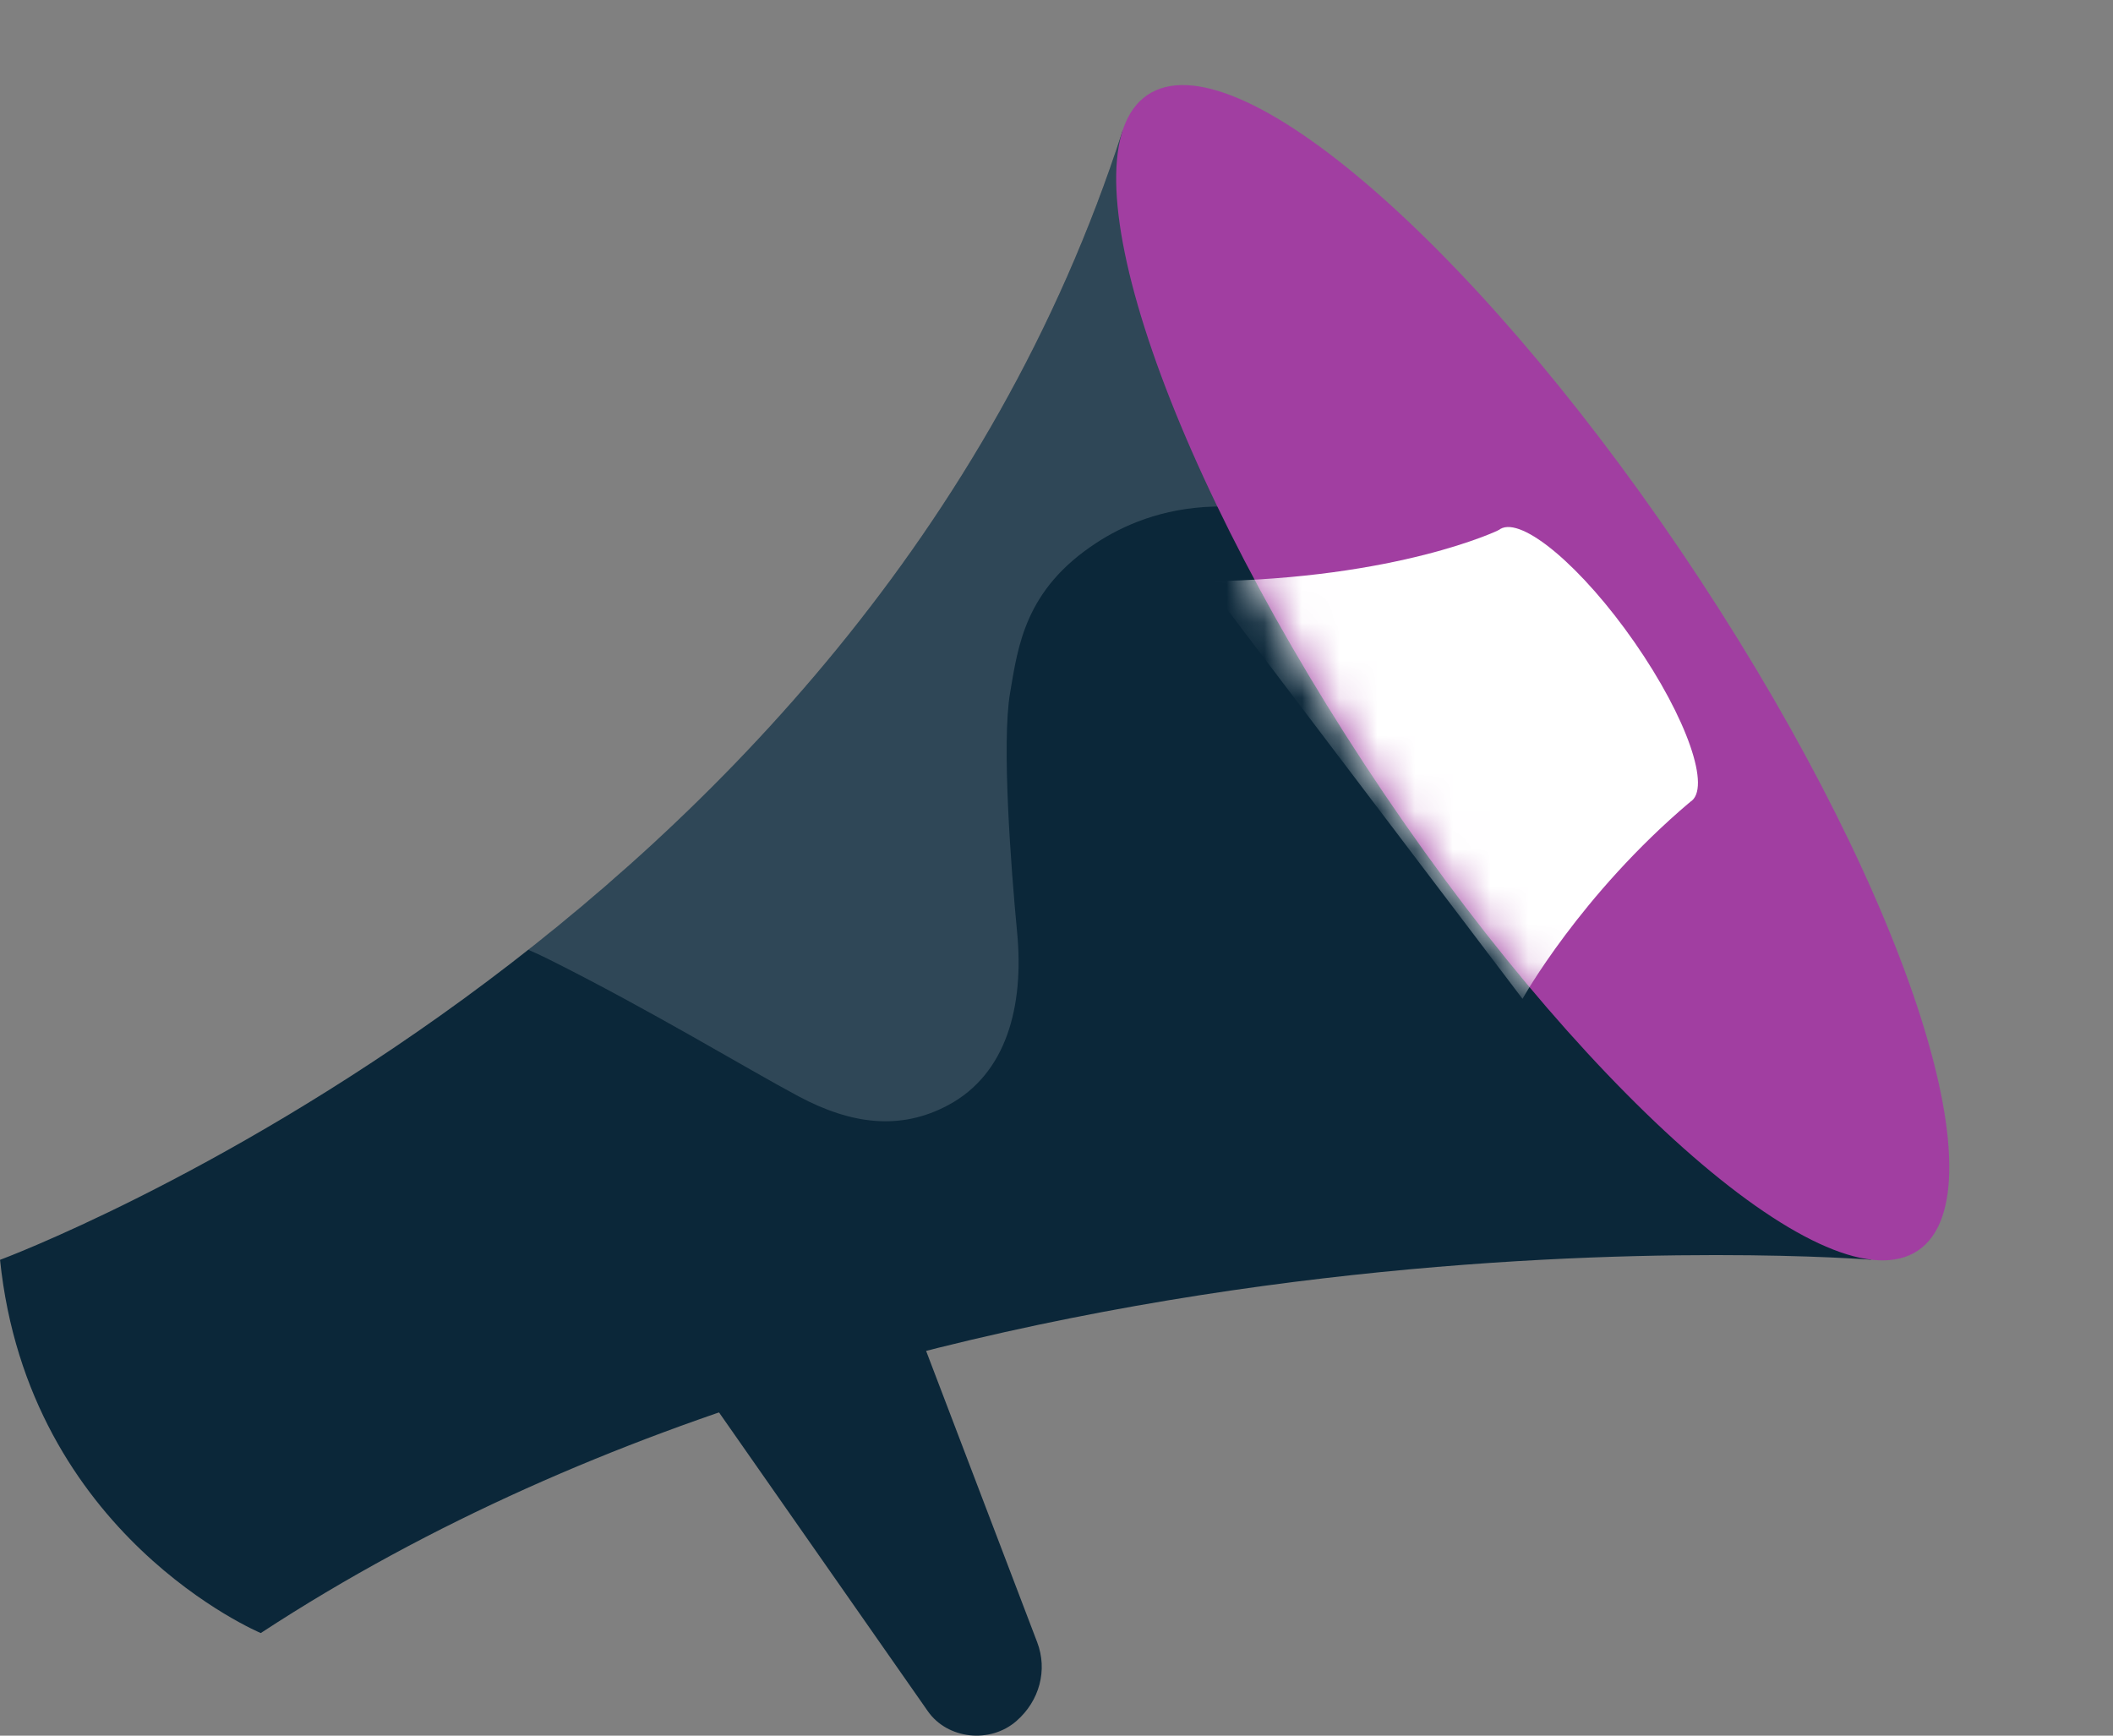
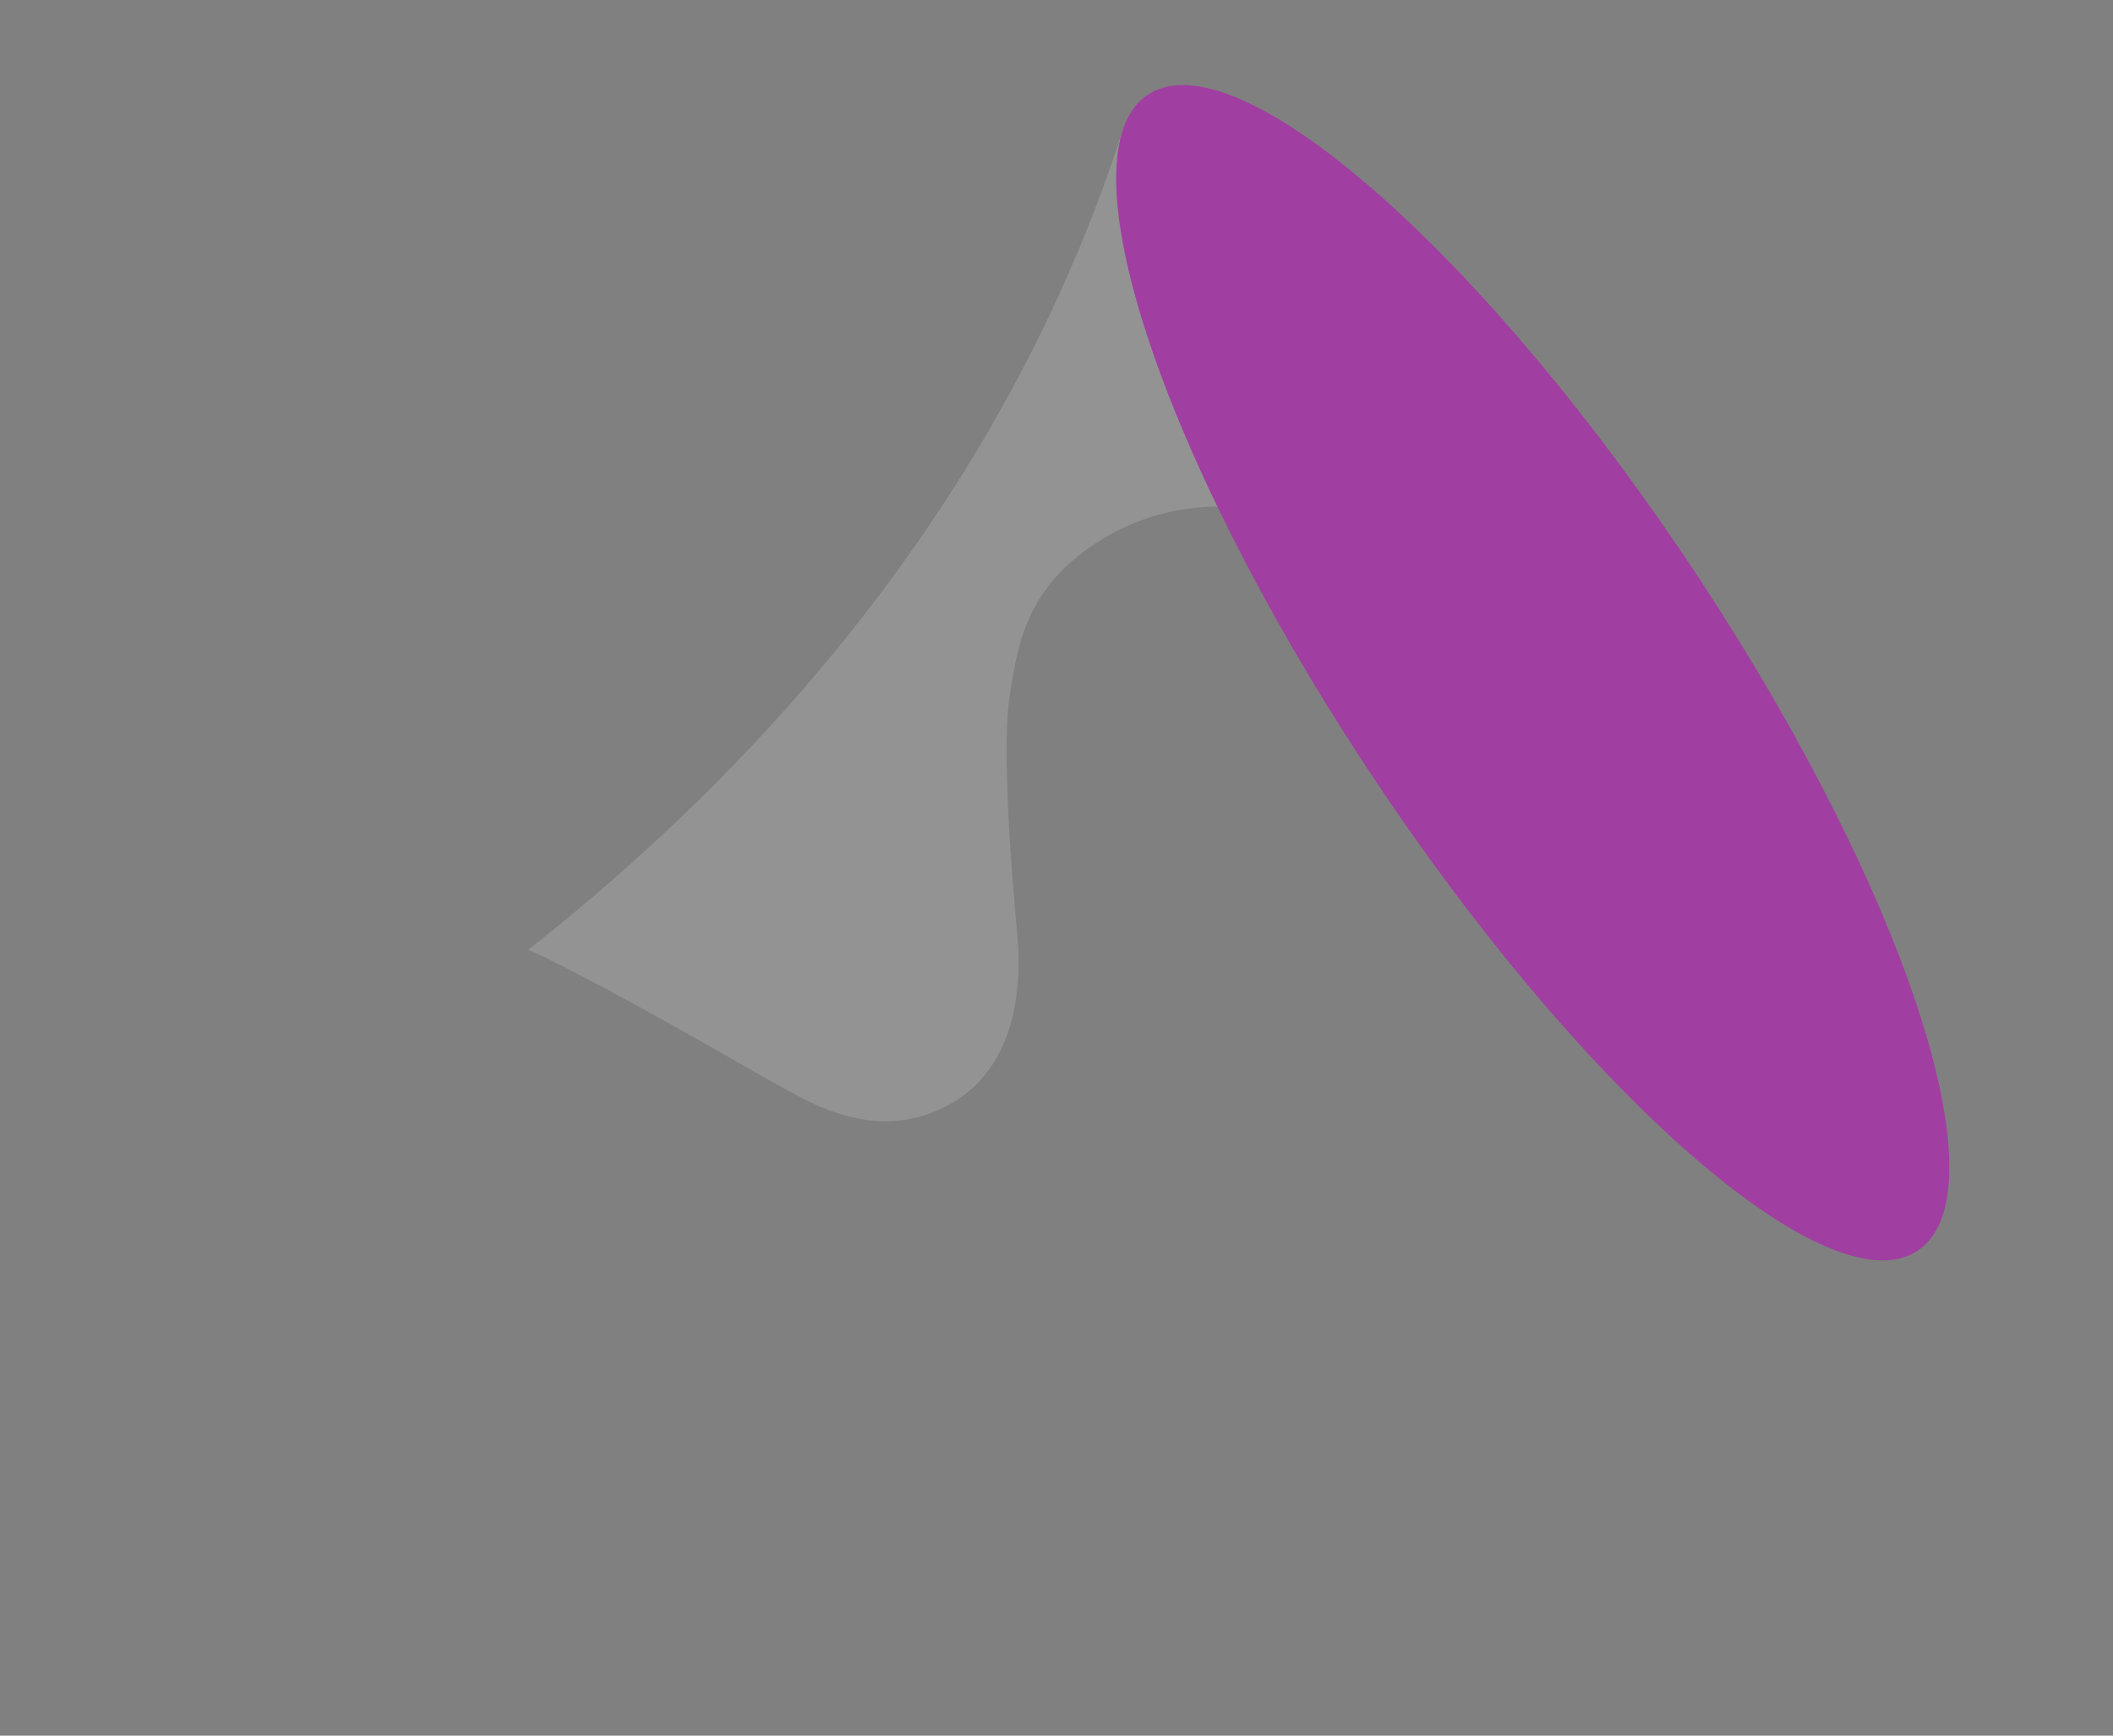
<svg xmlns="http://www.w3.org/2000/svg" width="56" height="46" viewBox="0 0 56 46" fill="none">
  <rect x="0" y="0" width="56" height="46" fill="#808080" stroke="none" />
-   <path d="M24.591 45.354L18.873 37.172L24.119 34.688L27.488 43.524C27.769 44.26 27.552 45.078 26.936 45.614C26.238 46.221 25.11 46.095 24.591 45.354Z" fill="#0B2739" />
-   <path d="M0.003 33.389C0.003 33.389 22.847 24.92 29.755 3.453L49.588 33.387C49.588 33.387 25.048 31.411 6.911 43.281C6.911 43.281 0.756 40.708 0.001 33.389H0.003Z" fill="#0B2739" />
  <g opacity="0.15">
    <path d="M29.052 14.391C27.164 15.623 26.982 17.118 26.77 18.361C26.543 19.683 26.792 22.991 26.956 24.707C27.144 26.675 26.674 28.46 25.132 29.288C23.869 29.967 22.565 29.804 21.165 29.057C19.784 28.32 17.24 26.77 14.527 25.416C14.352 25.328 14.175 25.247 14 25.172C20.112 20.359 26.599 13.264 29.757 3.451L37.523 15.17C33.25 12.449 30.415 13.499 29.054 14.389L29.052 14.391Z" fill="white" />
  </g>
  <path d="M36.179 20.28C30.599 11.787 28.064 3.805 30.518 2.451C32.971 1.097 39.484 6.885 45.064 15.378C50.644 23.871 53.179 31.854 50.725 33.208C48.271 34.561 41.759 28.773 36.179 20.28Z" fill="#A13EA1" />
  <mask id="mask0_29_11913" style="mask-type:luminance" maskUnits="userSpaceOnUse" x="32" y="12" width="15" height="15">
-     <path d="M46.833 21.423L41.184 26.919C39.52 25.009 37.811 22.762 36.18 20.28C34.852 18.259 33.698 16.267 32.74 14.389L41.315 12.098L46.833 21.423Z" fill="white" />
-   </mask>
+     </mask>
  <g mask="url(#mask0_29_11913)">
-     <path d="M40.35 26.474C40.35 26.474 41.877 23.72 44.794 21.253L39.721 14.049C39.721 14.049 37.068 15.339 31.96 15.408L40.353 26.476L40.35 26.474Z" fill="white" />
-   </g>
-   <path d="M41.232 18.247C39.843 16.249 39.185 14.356 39.763 14.019C40.34 13.683 41.933 15.029 43.322 17.027C44.71 19.025 45.368 20.918 44.791 21.255C44.214 21.592 42.62 20.245 41.232 18.247Z" fill="white" />
+     </g>
</svg>